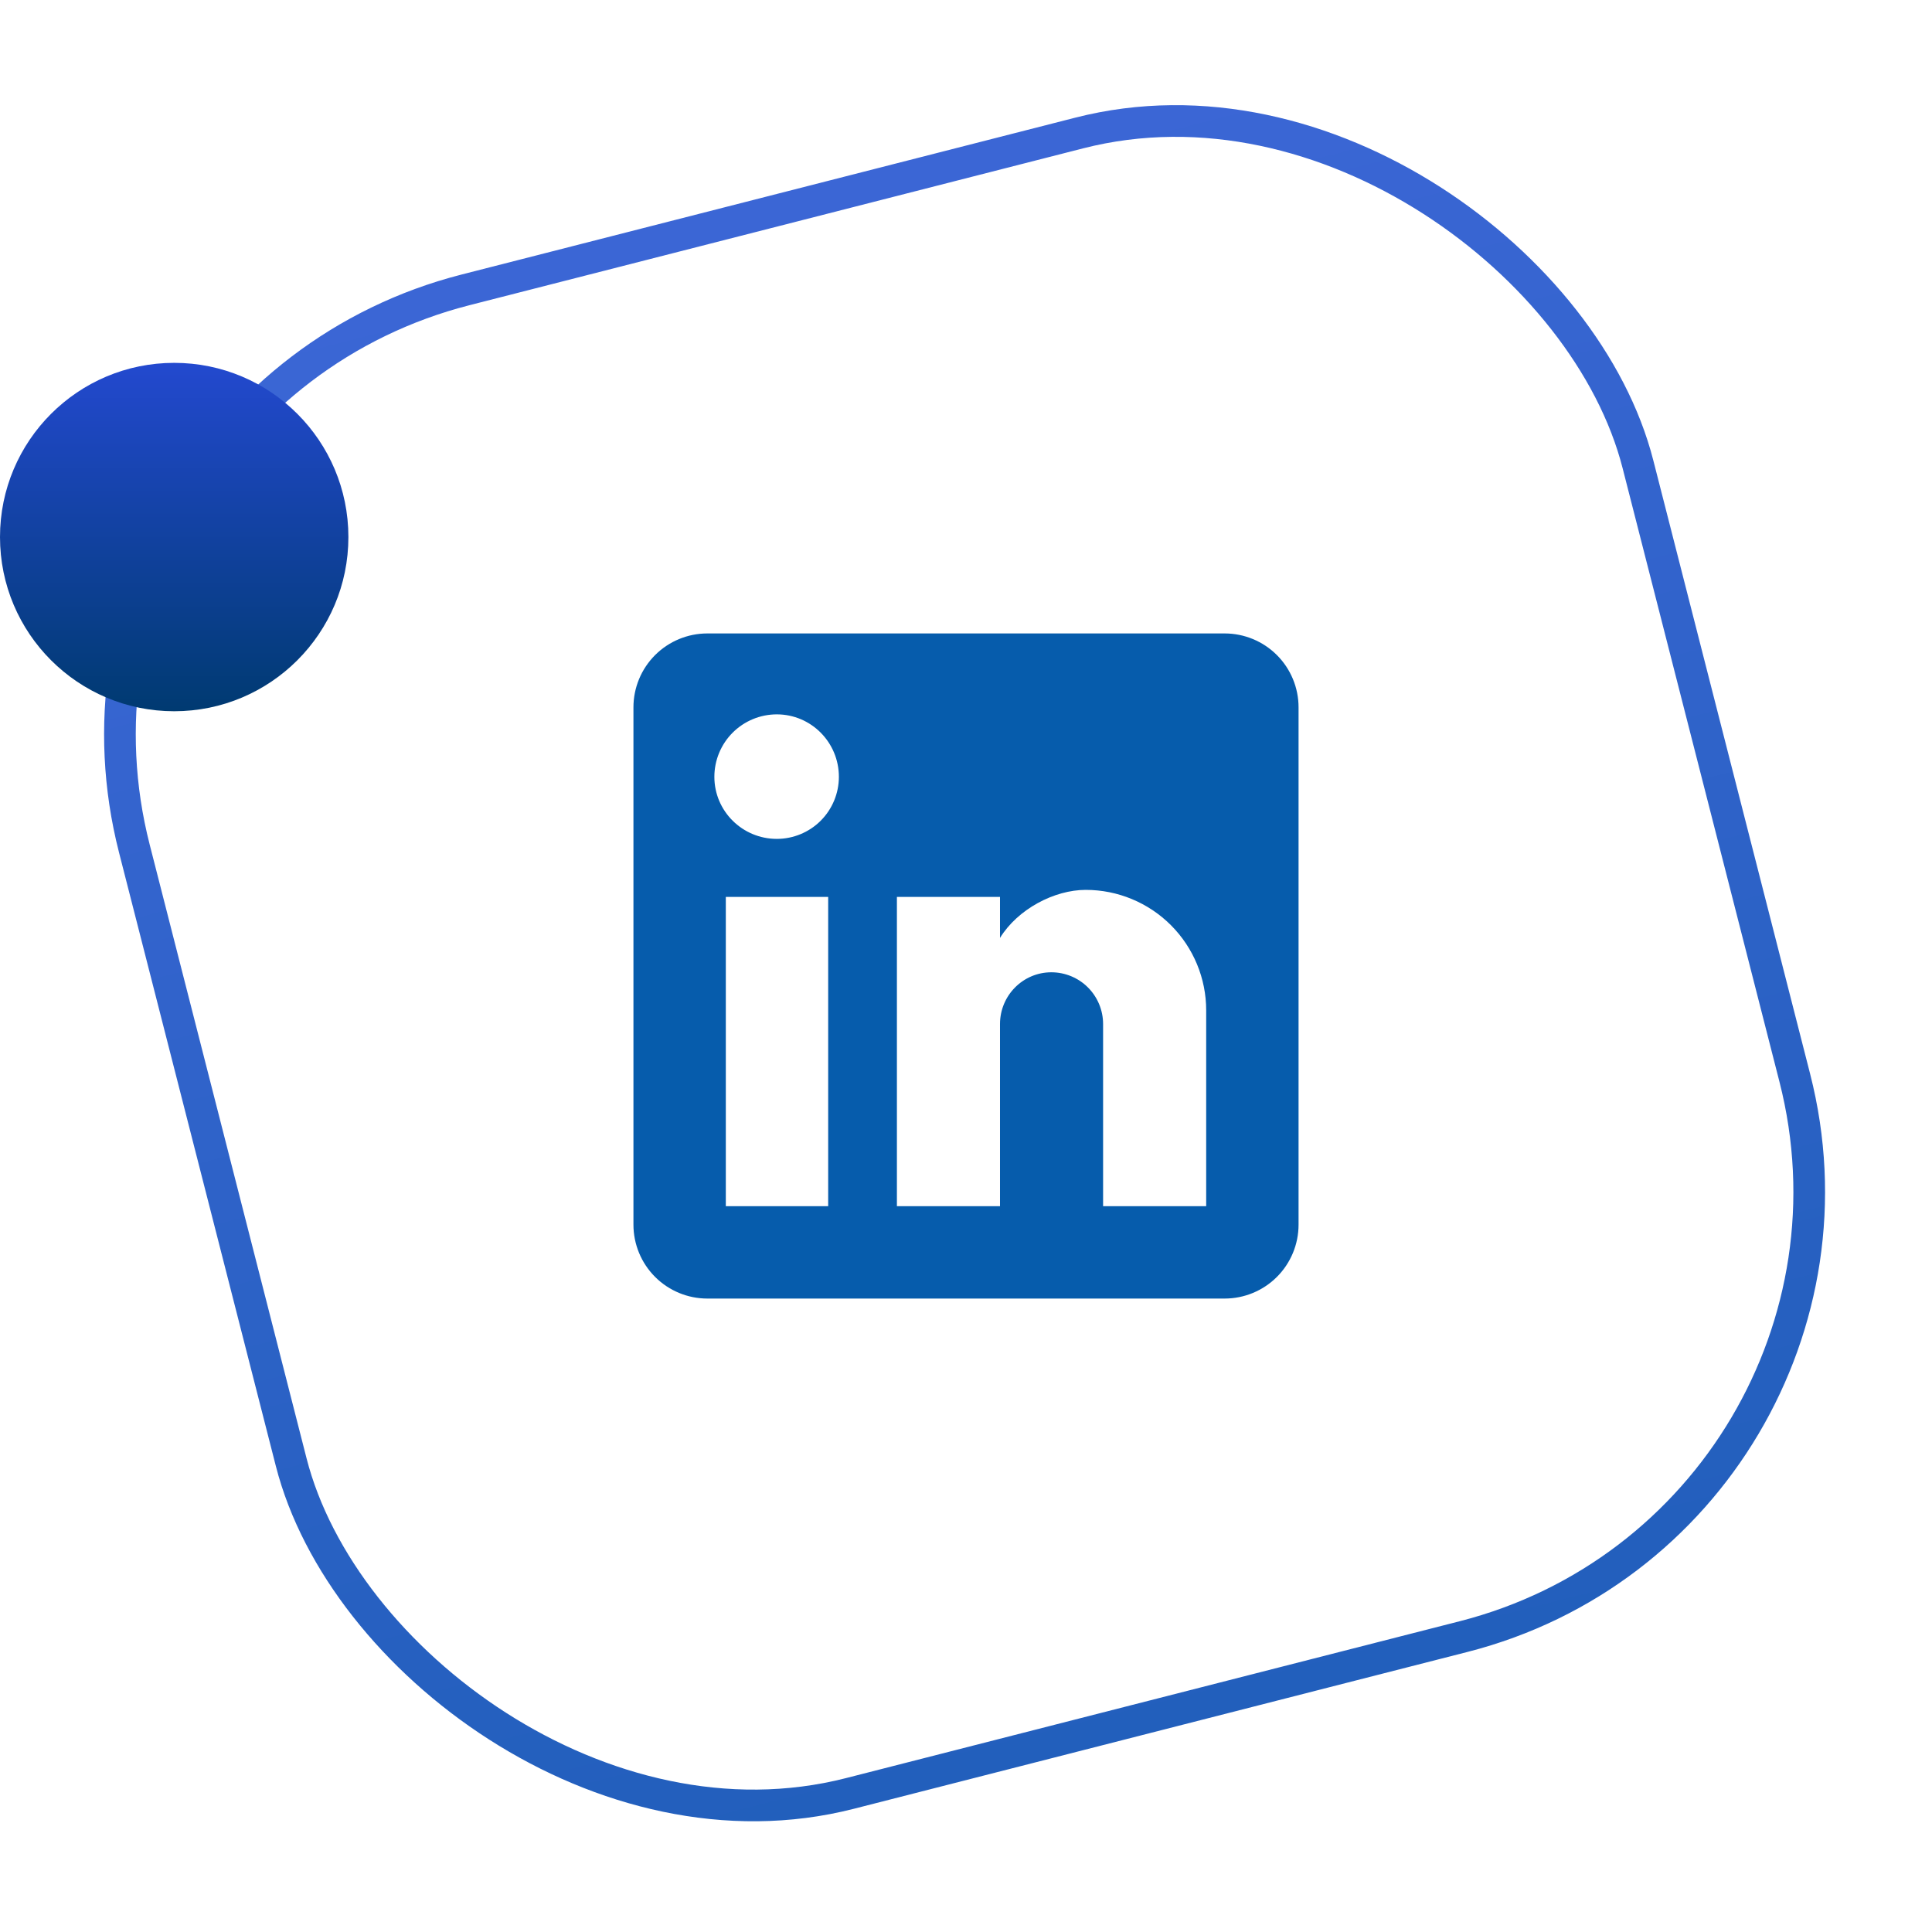
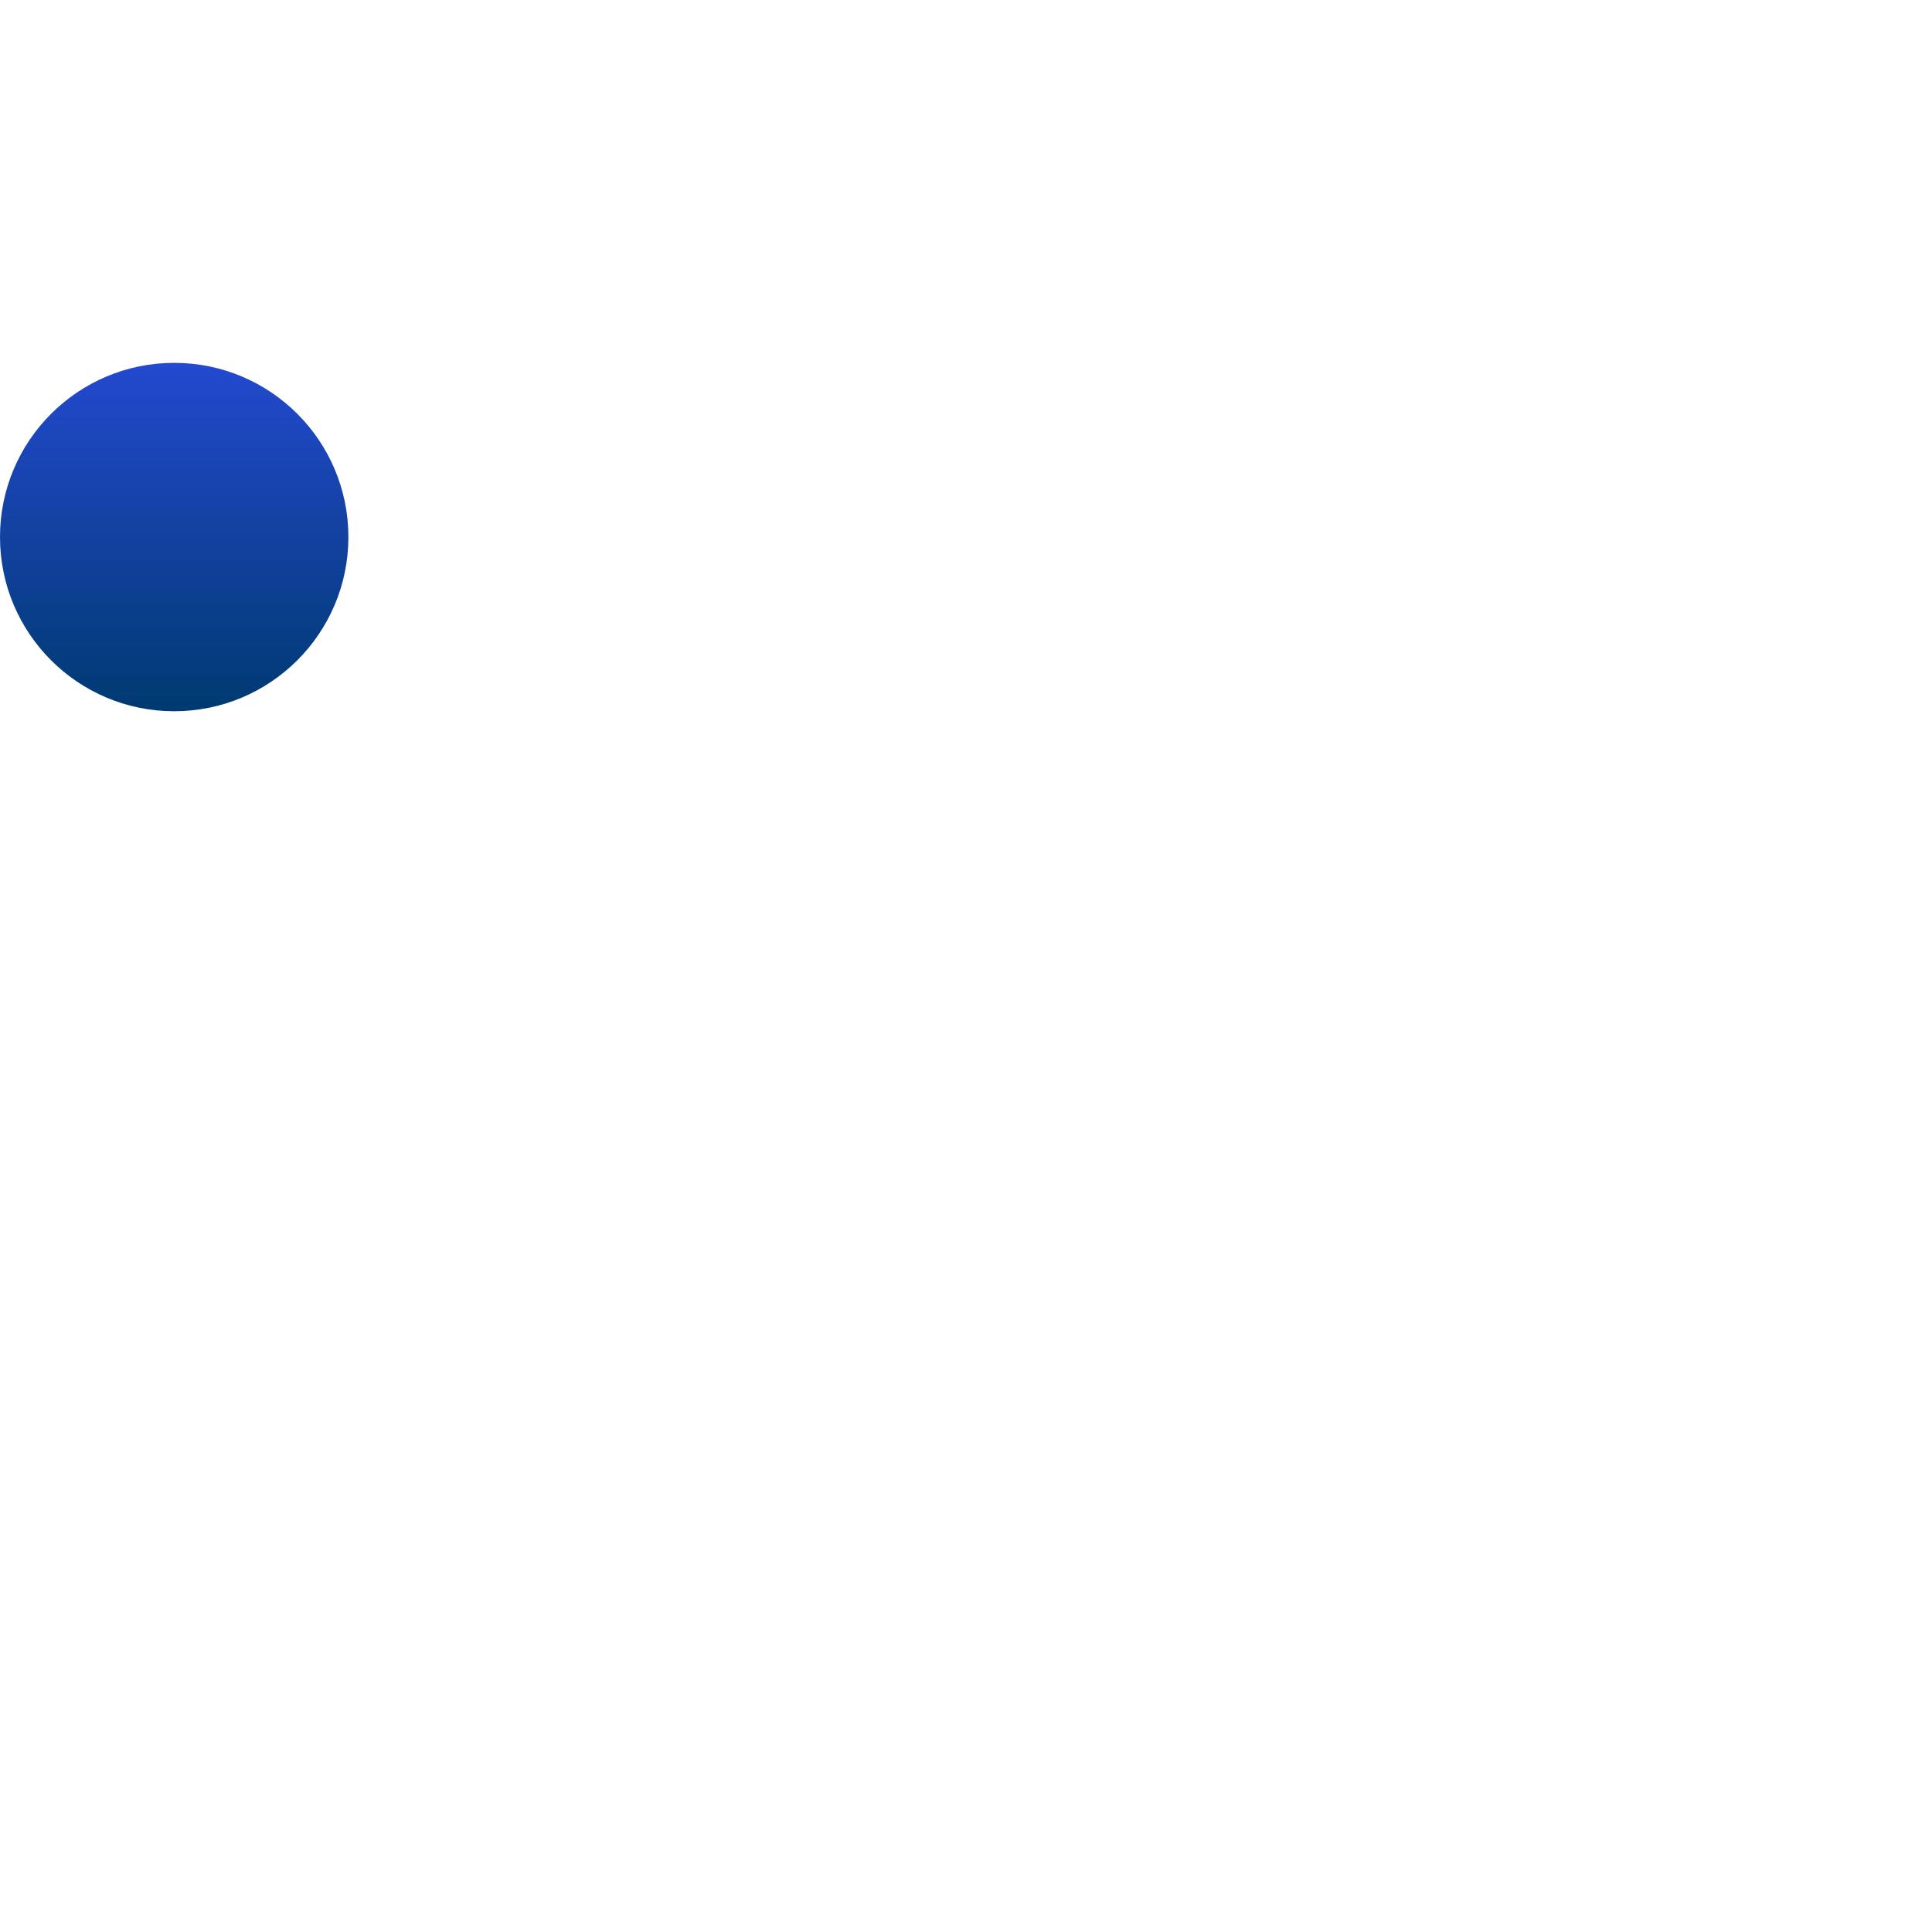
<svg xmlns="http://www.w3.org/2000/svg" width="122" height="122" viewBox="0 0 122 122" fill="none">
-   <rect x="1.302" y="25.485" width="98" height="98" rx="29" transform="rotate(-14.338 1.302 25.485)" stroke="url(#paint0_linear_957_70)" stroke-width="2" />
  <circle cx="11" cy="33.913" r="11" fill="url(#paint1_linear_957_70)" />
  <g clip-path="url(#clip0_957_70)">
-     <path d="M77.333 40C78.571 40 79.758 40.492 80.633 41.367C81.508 42.242 82 43.429 82 44.667V77.333C82 78.571 81.508 79.758 80.633 80.633C79.758 81.508 78.571 82 77.333 82H44.667C43.429 82 42.242 81.508 41.367 80.633C40.492 79.758 40 78.571 40 77.333V44.667C40 43.429 40.492 42.242 41.367 41.367C42.242 40.492 43.429 40 44.667 40H77.333ZM76.167 76.167V63.8C76.167 61.783 75.365 59.848 73.939 58.421C72.512 56.995 70.577 56.193 68.56 56.193C66.577 56.193 64.267 57.407 63.147 59.227V56.637H56.637V76.167H63.147V64.663C63.147 62.867 64.593 61.397 66.39 61.397C67.256 61.397 68.087 61.741 68.7 62.353C69.312 62.966 69.657 63.797 69.657 64.663V76.167H76.167ZM49.053 52.973C50.093 52.973 51.09 52.56 51.825 51.825C52.56 51.09 52.973 50.093 52.973 49.053C52.973 46.883 51.223 45.11 49.053 45.11C48.008 45.11 47.005 45.526 46.265 46.265C45.526 47.005 45.11 48.008 45.11 49.053C45.11 51.223 46.883 52.973 49.053 52.973ZM52.297 76.167V56.637H45.833V76.167H52.297Z" fill="#065CAC" />
-   </g>
+     </g>
  <defs>
    <linearGradient id="paint0_linear_957_70" x1="50.086" y1="24.764" x2="50.086" y2="124.764" gradientUnits="userSpaceOnUse">
      <stop stop-color="#3B66D5" />
      <stop offset="1" stop-color="#225FBC" />
    </linearGradient>
    <linearGradient id="paint1_linear_957_70" x1="11" y1="22.913" x2="11" y2="44.913" gradientUnits="userSpaceOnUse">
      <stop stop-color="#2349CF" />
      <stop offset="1" stop-color="#003A71" />
    </linearGradient>
    <clipPath id="clip0_957_70">
-       <rect width="55" height="55" fill="white" transform="translate(33 33.913)" />
-     </clipPath>
+       </clipPath>
  </defs>
</svg>